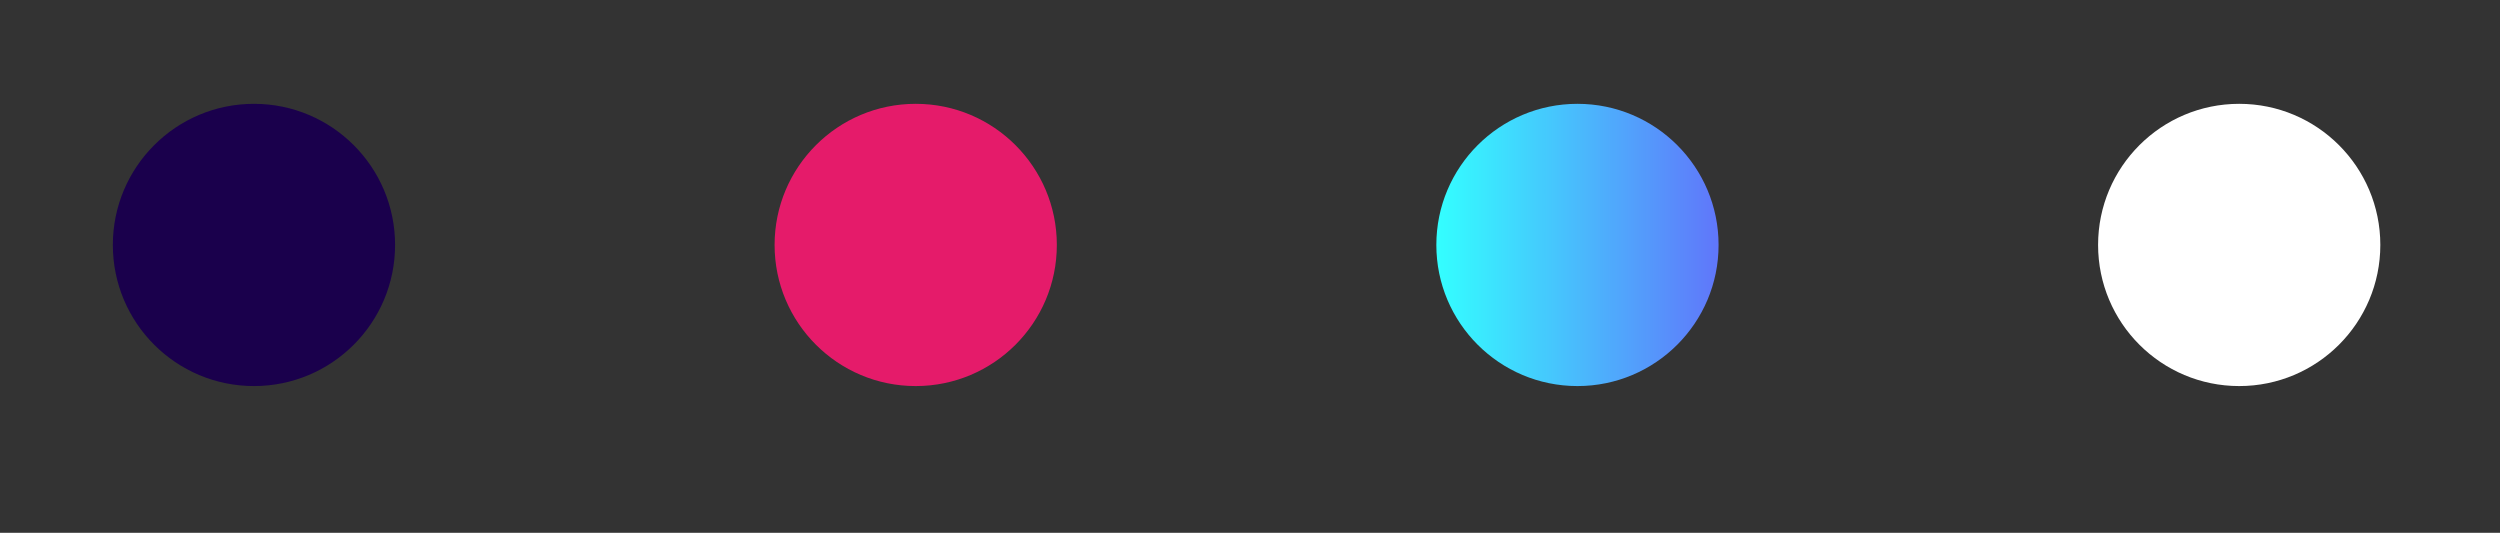
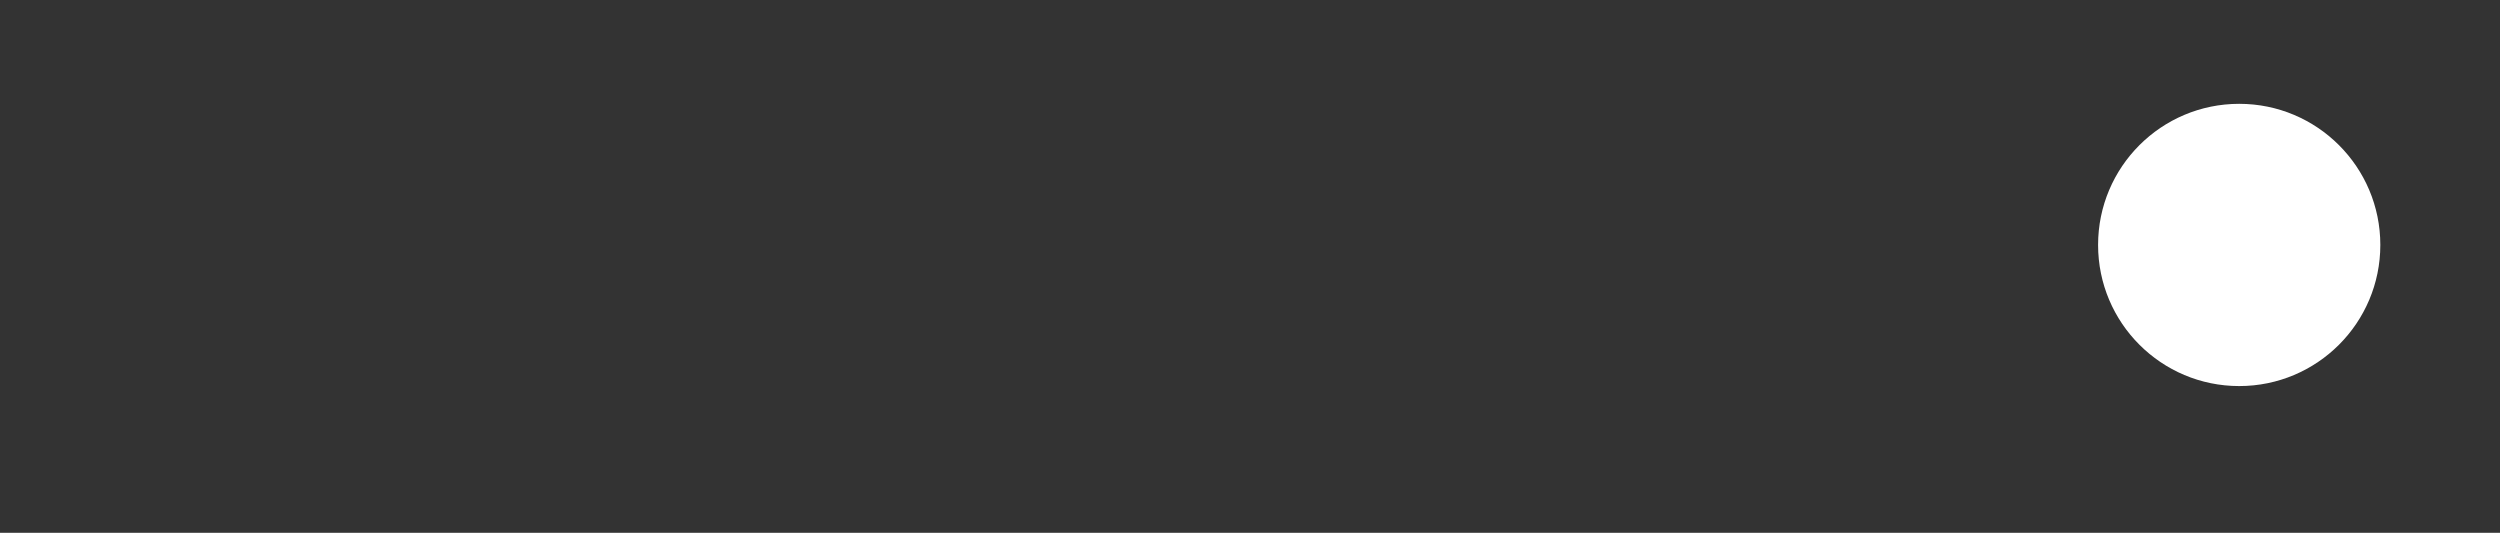
<svg xmlns="http://www.w3.org/2000/svg" id="Layer_1" data-name="Layer 1" viewBox="0 0 183 39">
  <rect x="0" y="0" width="183" height="39" fill="#333333" stroke="none" />
  <defs>
    <style>.cls-1{fill:url(#linear-gradient);}.cls-2{fill:#e51b6a;}.cls-3{fill:#1a004c;}.cls-4{fill:#fff;}</style>
    <linearGradient id="linear-gradient" x1="105.14" y1="17.93" x2="125.8" y2="17.93" gradientUnits="userSpaceOnUse">
      <stop offset="0" stop-color="#3ff" />
      <stop offset="1" stop-color="#6076fa" />
    </linearGradient>
  </defs>
  <title>20</title>
-   <circle class="cls-1" cx="115.47" cy="17.93" r="10.33" />
-   <circle class="cls-2" cx="67.03" cy="17.93" r="10.33" />
-   <circle class="cls-3" cx="18.59" cy="17.93" r="10.33" />
  <circle class="cls-4" cx="163.91" cy="17.93" r="10.33" />
</svg>